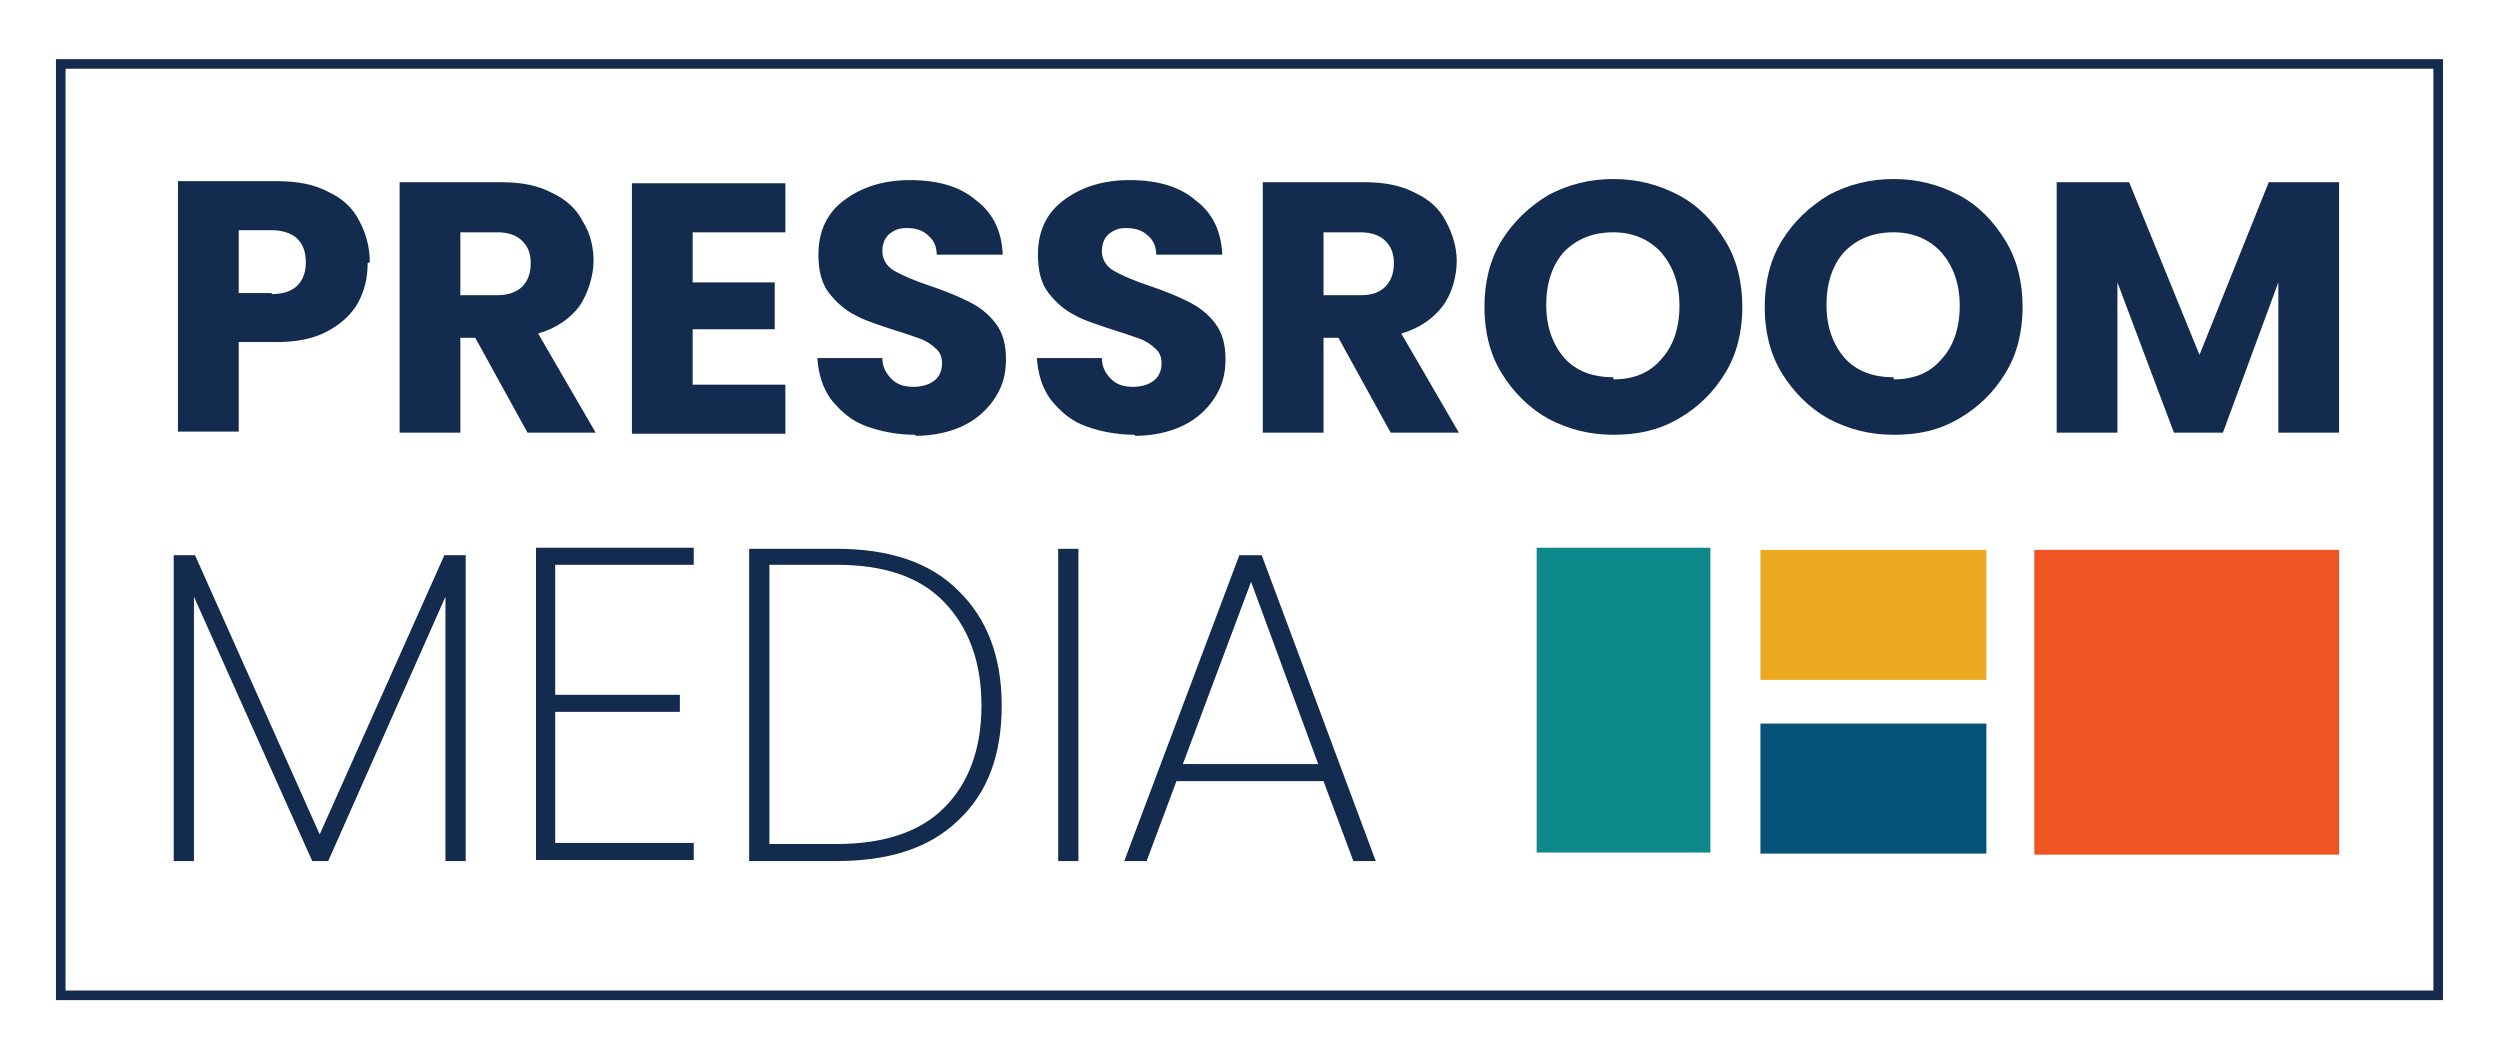
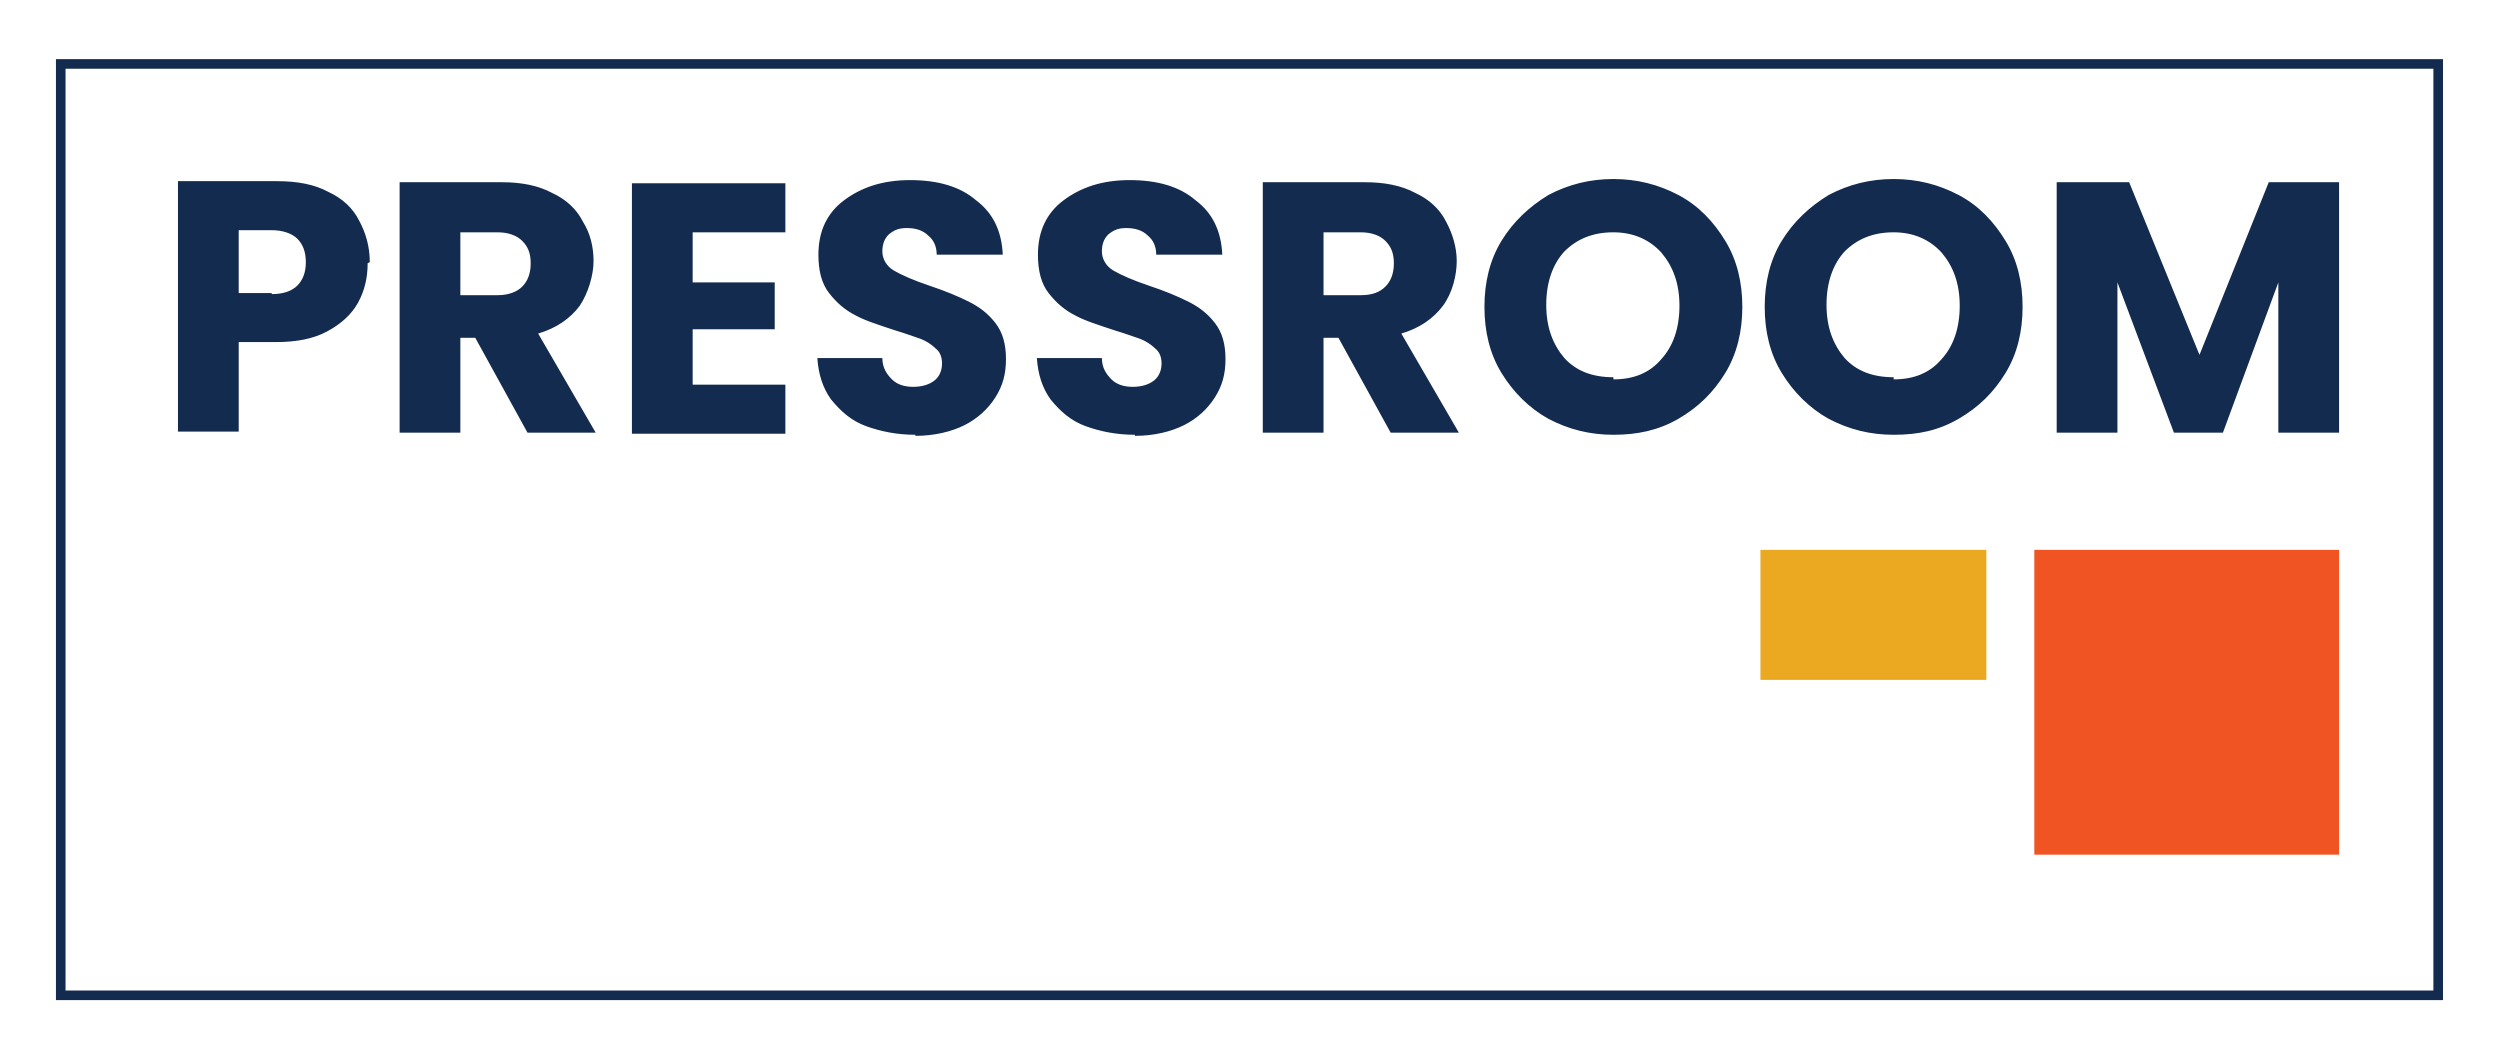
<svg xmlns="http://www.w3.org/2000/svg" id="Layer_1" viewBox="0 0 234.6 99.3">
  <defs>
    <style>      .st0 {        fill: #f05423;      }      .st1 {        fill: #132b4f;      }      .st2 {        fill: #055177;      }      .st3 {        fill: #0d898b;      }      .st4 {        fill: #eaa921;      }      .st5 {        fill: none;        stroke: #132b4f;        stroke-width: .9px;      }    </style>
  </defs>
-   <path class="st1" d="M43.7,52.1v28.7h-1.9v-24.8l-11,24.8h-1.5l-11.1-24.8v24.8h-1.9v-28.7h2l11.7,26.2,11.7-26.2h2ZM52.1,53v12.2h11.7v1.6h-11.7v12.3h13v1.6h-14.8v-29.3h14.8v1.6h-13ZM78.5,51.5c5,0,8.8,1.3,11.4,3.9,2.7,2.6,4.1,6.2,4.1,10.8s-1.3,8.2-4.1,10.8c-2.7,2.6-6.5,3.8-11.4,3.8h-8.2v-29.3s8.2,0,8.2,0ZM78.5,79.2c4.4,0,7.8-1.1,10.1-3.4,2.3-2.3,3.5-5.5,3.5-9.6s-1.2-7.3-3.5-9.7-5.7-3.5-10.1-3.5h-6.3v26.2h6.3ZM101.2,51.5v29.3h-1.9v-29.3s1.9,0,1.9,0ZM124.3,73.3h-13.9l-2.8,7.5h-2.1l10.8-28.7h2.1l10.7,28.7h-2.1l-2.8-7.5h0ZM123.7,71.7l-6.3-17.1-6.4,17.1h12.7Z" />
  <path class="st1" d="M34.5,24.7c0,1.4-.3,2.6-.9,3.7-.6,1.1-1.6,2-2.9,2.7-1.3.7-2.9,1-4.8,1h-3.5v8.4h-5.7v-23.5h9.3c1.9,0,3.5.3,4.8,1,1.3.6,2.3,1.5,2.9,2.7.6,1.1,1,2.4,1,3.9h0ZM25.5,27.6c1.1,0,1.9-.3,2.4-.8s.8-1.2.8-2.2-.3-1.7-.8-2.2c-.5-.5-1.4-.8-2.4-.8h-3.1v5.9s3.1,0,3.1,0ZM49.5,40.6l-4.9-8.9h-1.4v8.9h-5.7v-23.5h9.6c1.8,0,3.4.3,4.7,1,1.3.6,2.3,1.5,2.9,2.7.7,1.1,1,2.4,1,3.7s-.5,3-1.3,4.2c-.9,1.2-2.2,2.1-3.9,2.6l5.4,9.3h-6.5,0ZM43.2,27.7h3.5c1,0,1.8-.3,2.3-.8.5-.5.8-1.2.8-2.2s-.3-1.6-.8-2.1c-.5-.5-1.3-.8-2.3-.8h-3.5v5.8ZM65,21.7v4.8h7.7v4.4h-7.7v5.2h8.7v4.6h-14.4v-23.5h14.4v4.6h-8.7ZM85.9,40.8c-1.7,0-3.2-.3-4.6-.8s-2.4-1.4-3.3-2.5c-.8-1.1-1.2-2.4-1.3-3.9h6.1c0,.9.4,1.5.9,2,.5.5,1.2.7,2,.7s1.5-.2,2-.6c.5-.4.7-1,.7-1.6s-.2-1.1-.6-1.4c-.4-.4-.9-.7-1.4-.9-.6-.2-1.4-.5-2.4-.8-1.5-.5-2.8-.9-3.7-1.4-1-.5-1.8-1.2-2.5-2.1s-1-2.1-1-3.6c0-2.2.8-3.9,2.4-5.1,1.6-1.2,3.6-1.9,6.2-1.9s4.7.6,6.2,1.9c1.6,1.2,2.4,2.9,2.5,5.1h-6.2c0-.8-.3-1.4-.8-1.8-.5-.5-1.2-.7-2-.7s-1.2.2-1.7.6c-.4.4-.6.9-.6,1.6s.4,1.4,1.1,1.8,1.8.9,3.3,1.4c1.5.5,2.7,1,3.7,1.5,1,.5,1.8,1.1,2.5,2,.7.9,1,2,1,3.4s-.3,2.5-1,3.6c-.7,1.1-1.7,2-2.9,2.6s-2.8,1-4.6,1h0ZM106.5,40.8c-1.7,0-3.2-.3-4.6-.8s-2.4-1.4-3.3-2.5c-.8-1.1-1.2-2.4-1.3-3.9h6.1c0,.9.4,1.5.9,2,.5.5,1.2.7,2,.7s1.5-.2,2-.6c.5-.4.7-1,.7-1.6s-.2-1.1-.6-1.4c-.4-.4-.9-.7-1.4-.9-.6-.2-1.4-.5-2.4-.8-1.5-.5-2.8-.9-3.7-1.4-1-.5-1.8-1.2-2.5-2.1s-1-2.1-1-3.6c0-2.2.8-3.9,2.4-5.1,1.6-1.2,3.6-1.9,6.2-1.9s4.7.6,6.2,1.9c1.6,1.2,2.4,2.9,2.5,5.1h-6.2c0-.8-.3-1.4-.8-1.8-.5-.5-1.2-.7-2-.7s-1.2.2-1.7.6c-.4.4-.6.9-.6,1.6s.4,1.4,1.1,1.8,1.8.9,3.3,1.4c1.5.5,2.7,1,3.7,1.5,1,.5,1.8,1.1,2.5,2,.7.9,1,2,1,3.4s-.3,2.5-1,3.6c-.7,1.1-1.7,2-2.9,2.6s-2.8,1-4.6,1h0ZM130.5,40.6l-4.9-8.9h-1.4v8.9h-5.7v-23.5h9.6c1.8,0,3.4.3,4.7,1,1.3.6,2.3,1.5,2.9,2.7.6,1.1,1,2.4,1,3.7s-.4,3-1.3,4.2c-.9,1.2-2.2,2.1-3.9,2.6l5.4,9.3h-6.5ZM124.2,27.7h3.5c1.1,0,1.8-.3,2.3-.8.5-.5.8-1.2.8-2.2s-.3-1.6-.8-2.1c-.5-.5-1.3-.8-2.3-.8h-3.5v5.8ZM151.4,40.8c-2.2,0-4.2-.5-6.1-1.5-1.8-1-3.3-2.5-4.4-4.3-1.1-1.8-1.6-3.9-1.6-6.2s.5-4.4,1.6-6.2c1.1-1.8,2.6-3.2,4.4-4.3,1.9-1,3.9-1.5,6.1-1.5s4.2.5,6.1,1.5c1.9,1,3.3,2.5,4.4,4.3,1.1,1.8,1.6,3.9,1.6,6.2s-.5,4.4-1.6,6.2c-1.1,1.8-2.5,3.2-4.4,4.3s-3.9,1.5-6.1,1.5ZM151.4,35.6c1.9,0,3.4-.6,4.5-1.9,1.1-1.2,1.7-2.9,1.7-5s-.6-3.7-1.7-5c-1.1-1.2-2.6-1.9-4.5-1.9s-3.4.6-4.6,1.8c-1.1,1.2-1.7,2.9-1.7,5s.6,3.7,1.7,5c1.1,1.2,2.6,1.8,4.6,1.8ZM177.7,40.8c-2.2,0-4.2-.5-6.1-1.5-1.8-1-3.3-2.5-4.4-4.3-1.1-1.8-1.6-3.9-1.6-6.2s.5-4.4,1.6-6.2c1.1-1.8,2.6-3.2,4.4-4.3,1.9-1,3.9-1.5,6.1-1.5s4.2.5,6.1,1.5c1.9,1,3.3,2.5,4.4,4.3,1.1,1.8,1.6,3.9,1.6,6.2s-.5,4.4-1.6,6.2c-1.1,1.8-2.5,3.2-4.4,4.3s-3.8,1.5-6.1,1.5ZM177.7,35.6c1.9,0,3.4-.6,4.5-1.9,1.1-1.2,1.7-2.9,1.7-5s-.6-3.7-1.7-5c-1.1-1.2-2.6-1.9-4.5-1.9s-3.4.6-4.6,1.8c-1.1,1.2-1.7,2.9-1.7,5s.6,3.7,1.7,5c1.1,1.2,2.6,1.8,4.6,1.8ZM219.5,17.1v23.5h-5.7v-14.1l-5.2,14.1h-4.6l-5.3-14.1v14.1h-5.7v-23.5h6.8l6.6,16.2,6.5-16.2s6.7,0,6.7,0Z" />
-   <path class="st3" d="M160.5,51.4v28.6h-16.3v-28.6s16.3,0,16.3,0Z" />
  <path class="st4" d="M186.4,63.8h-21.2v-12.2h21.2v12.2Z" />
  <path class="st0" d="M219.5,51.6v28.6h-28.6v-28.6s28.6,0,28.6,0Z" />
-   <path class="st2" d="M186.4,80.1h-21.2v-12.2h21.2v12.2Z" />
+   <path class="st2" d="M186.4,80.1h-21.2v-12.2v12.2Z" />
  <rect class="st5" x="5.7" y="6" width="223.1" height="87.4" />
</svg>